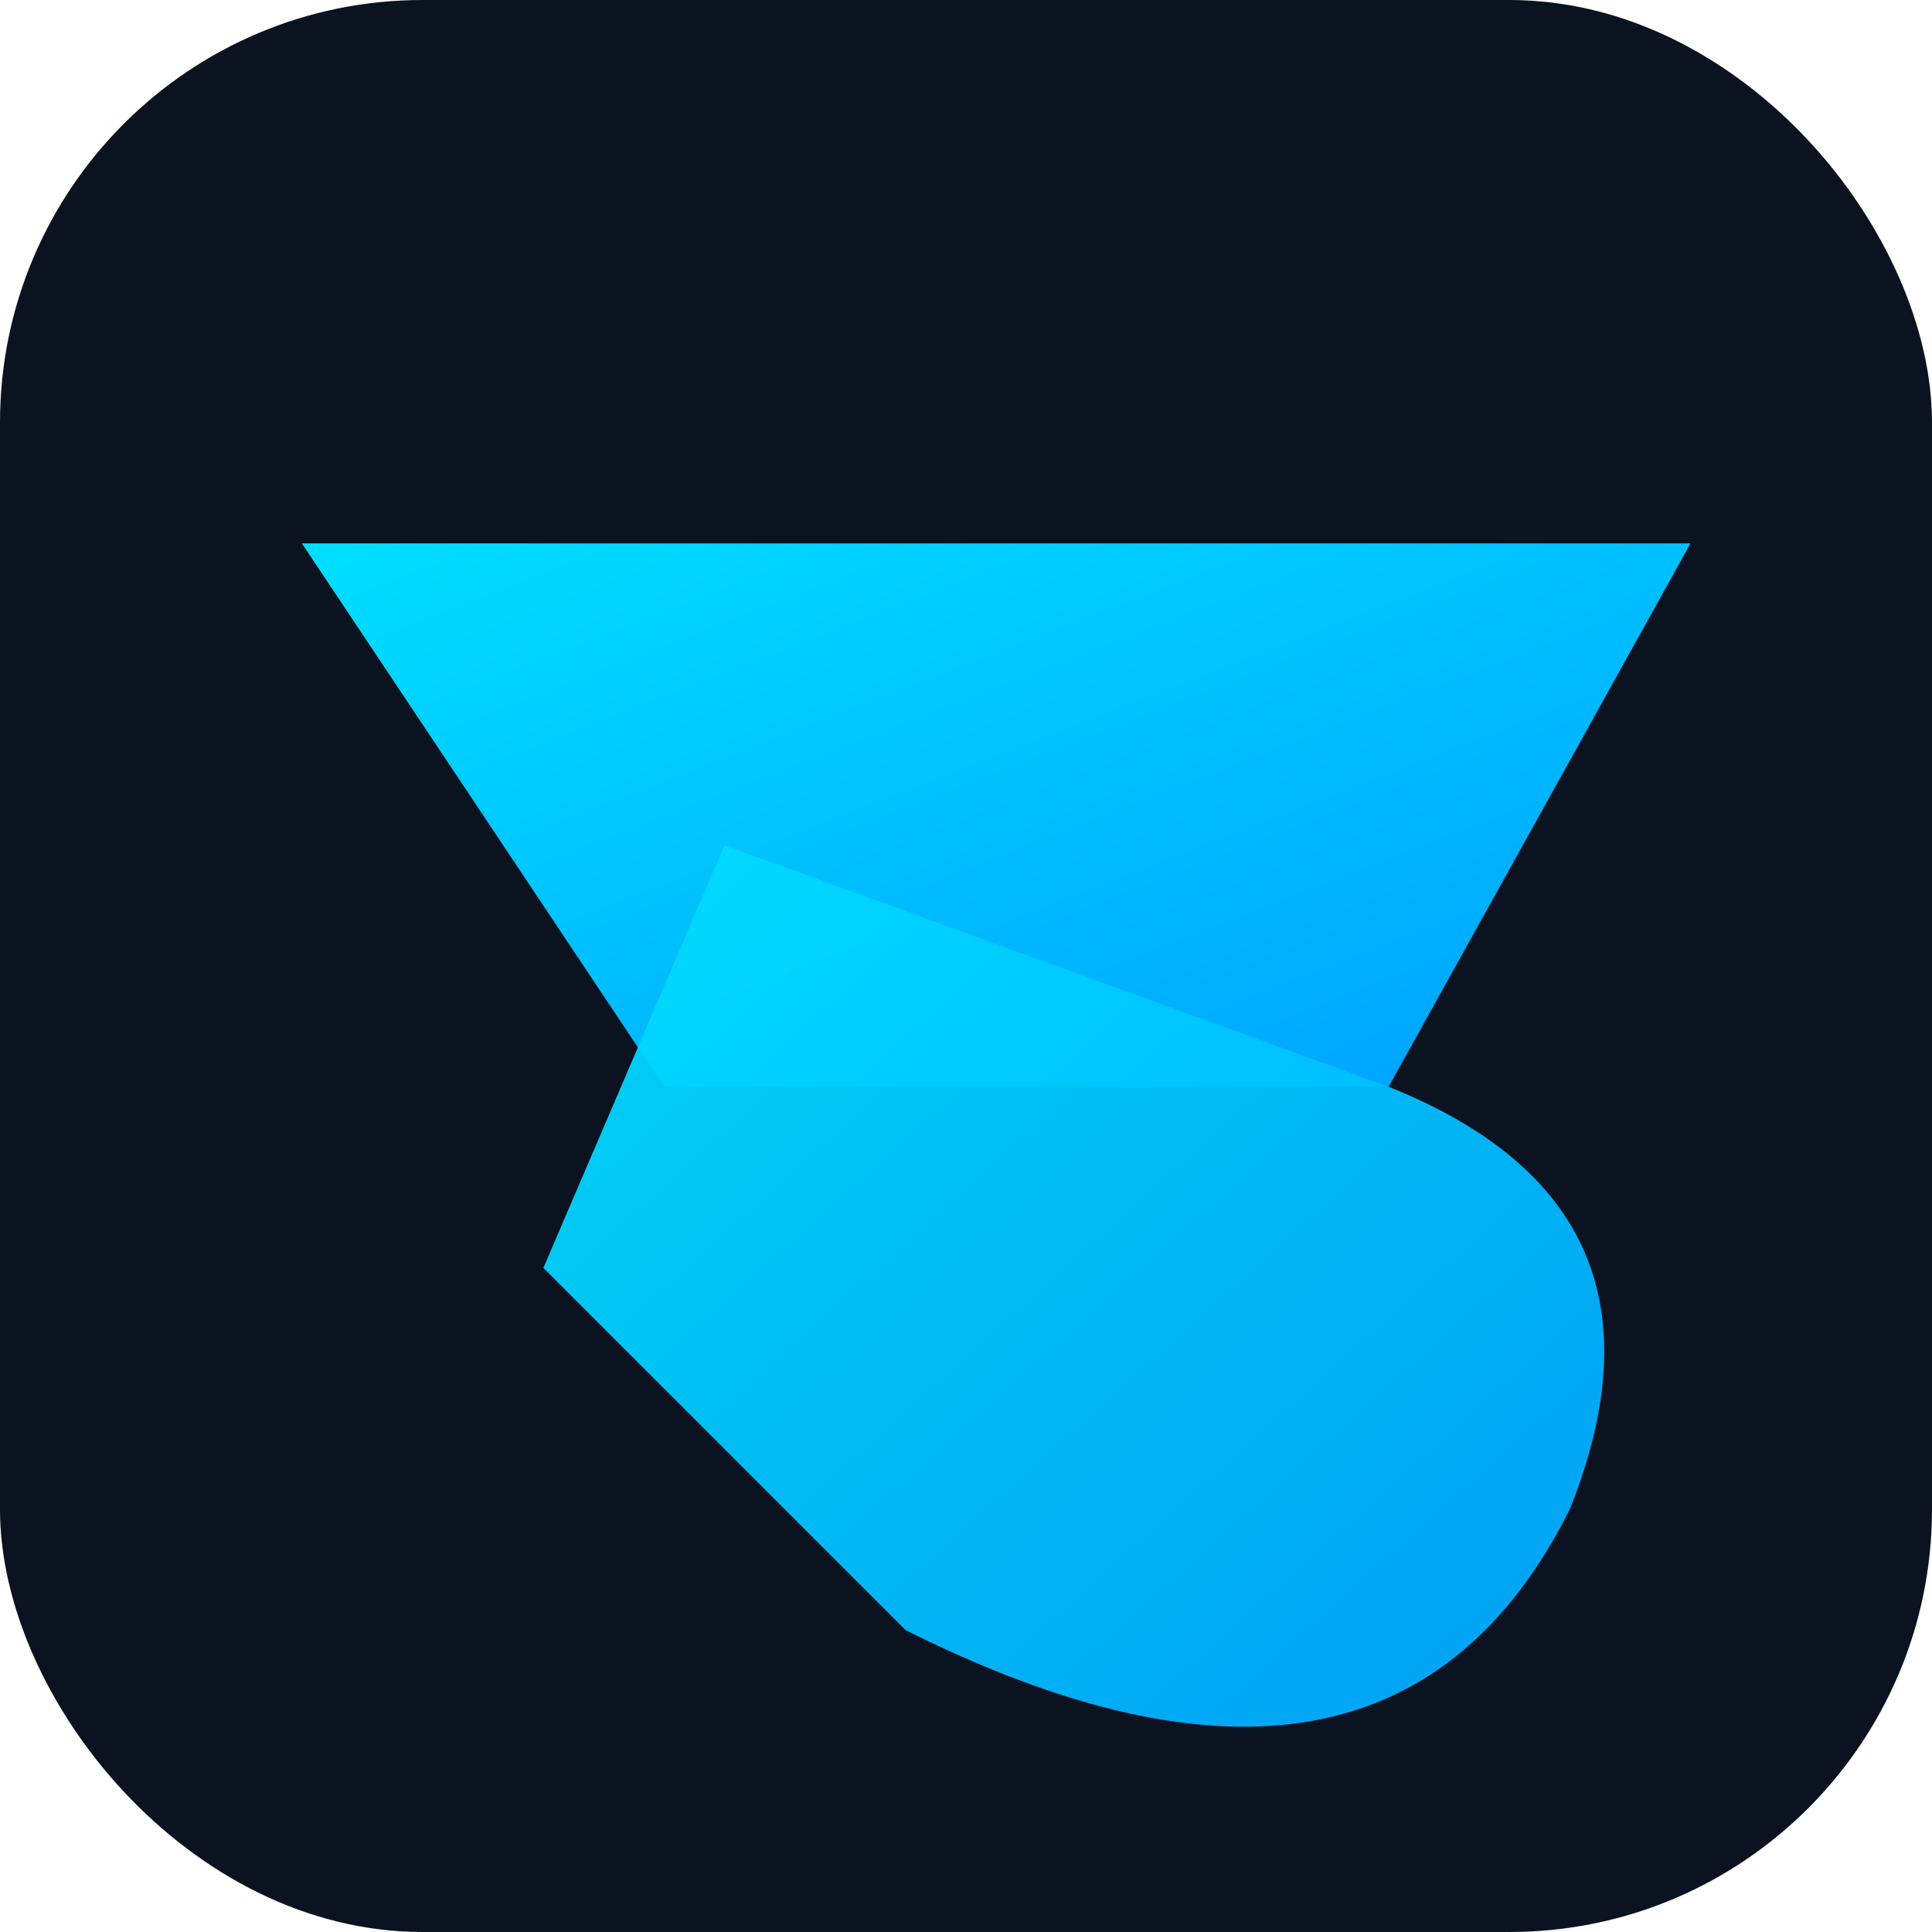
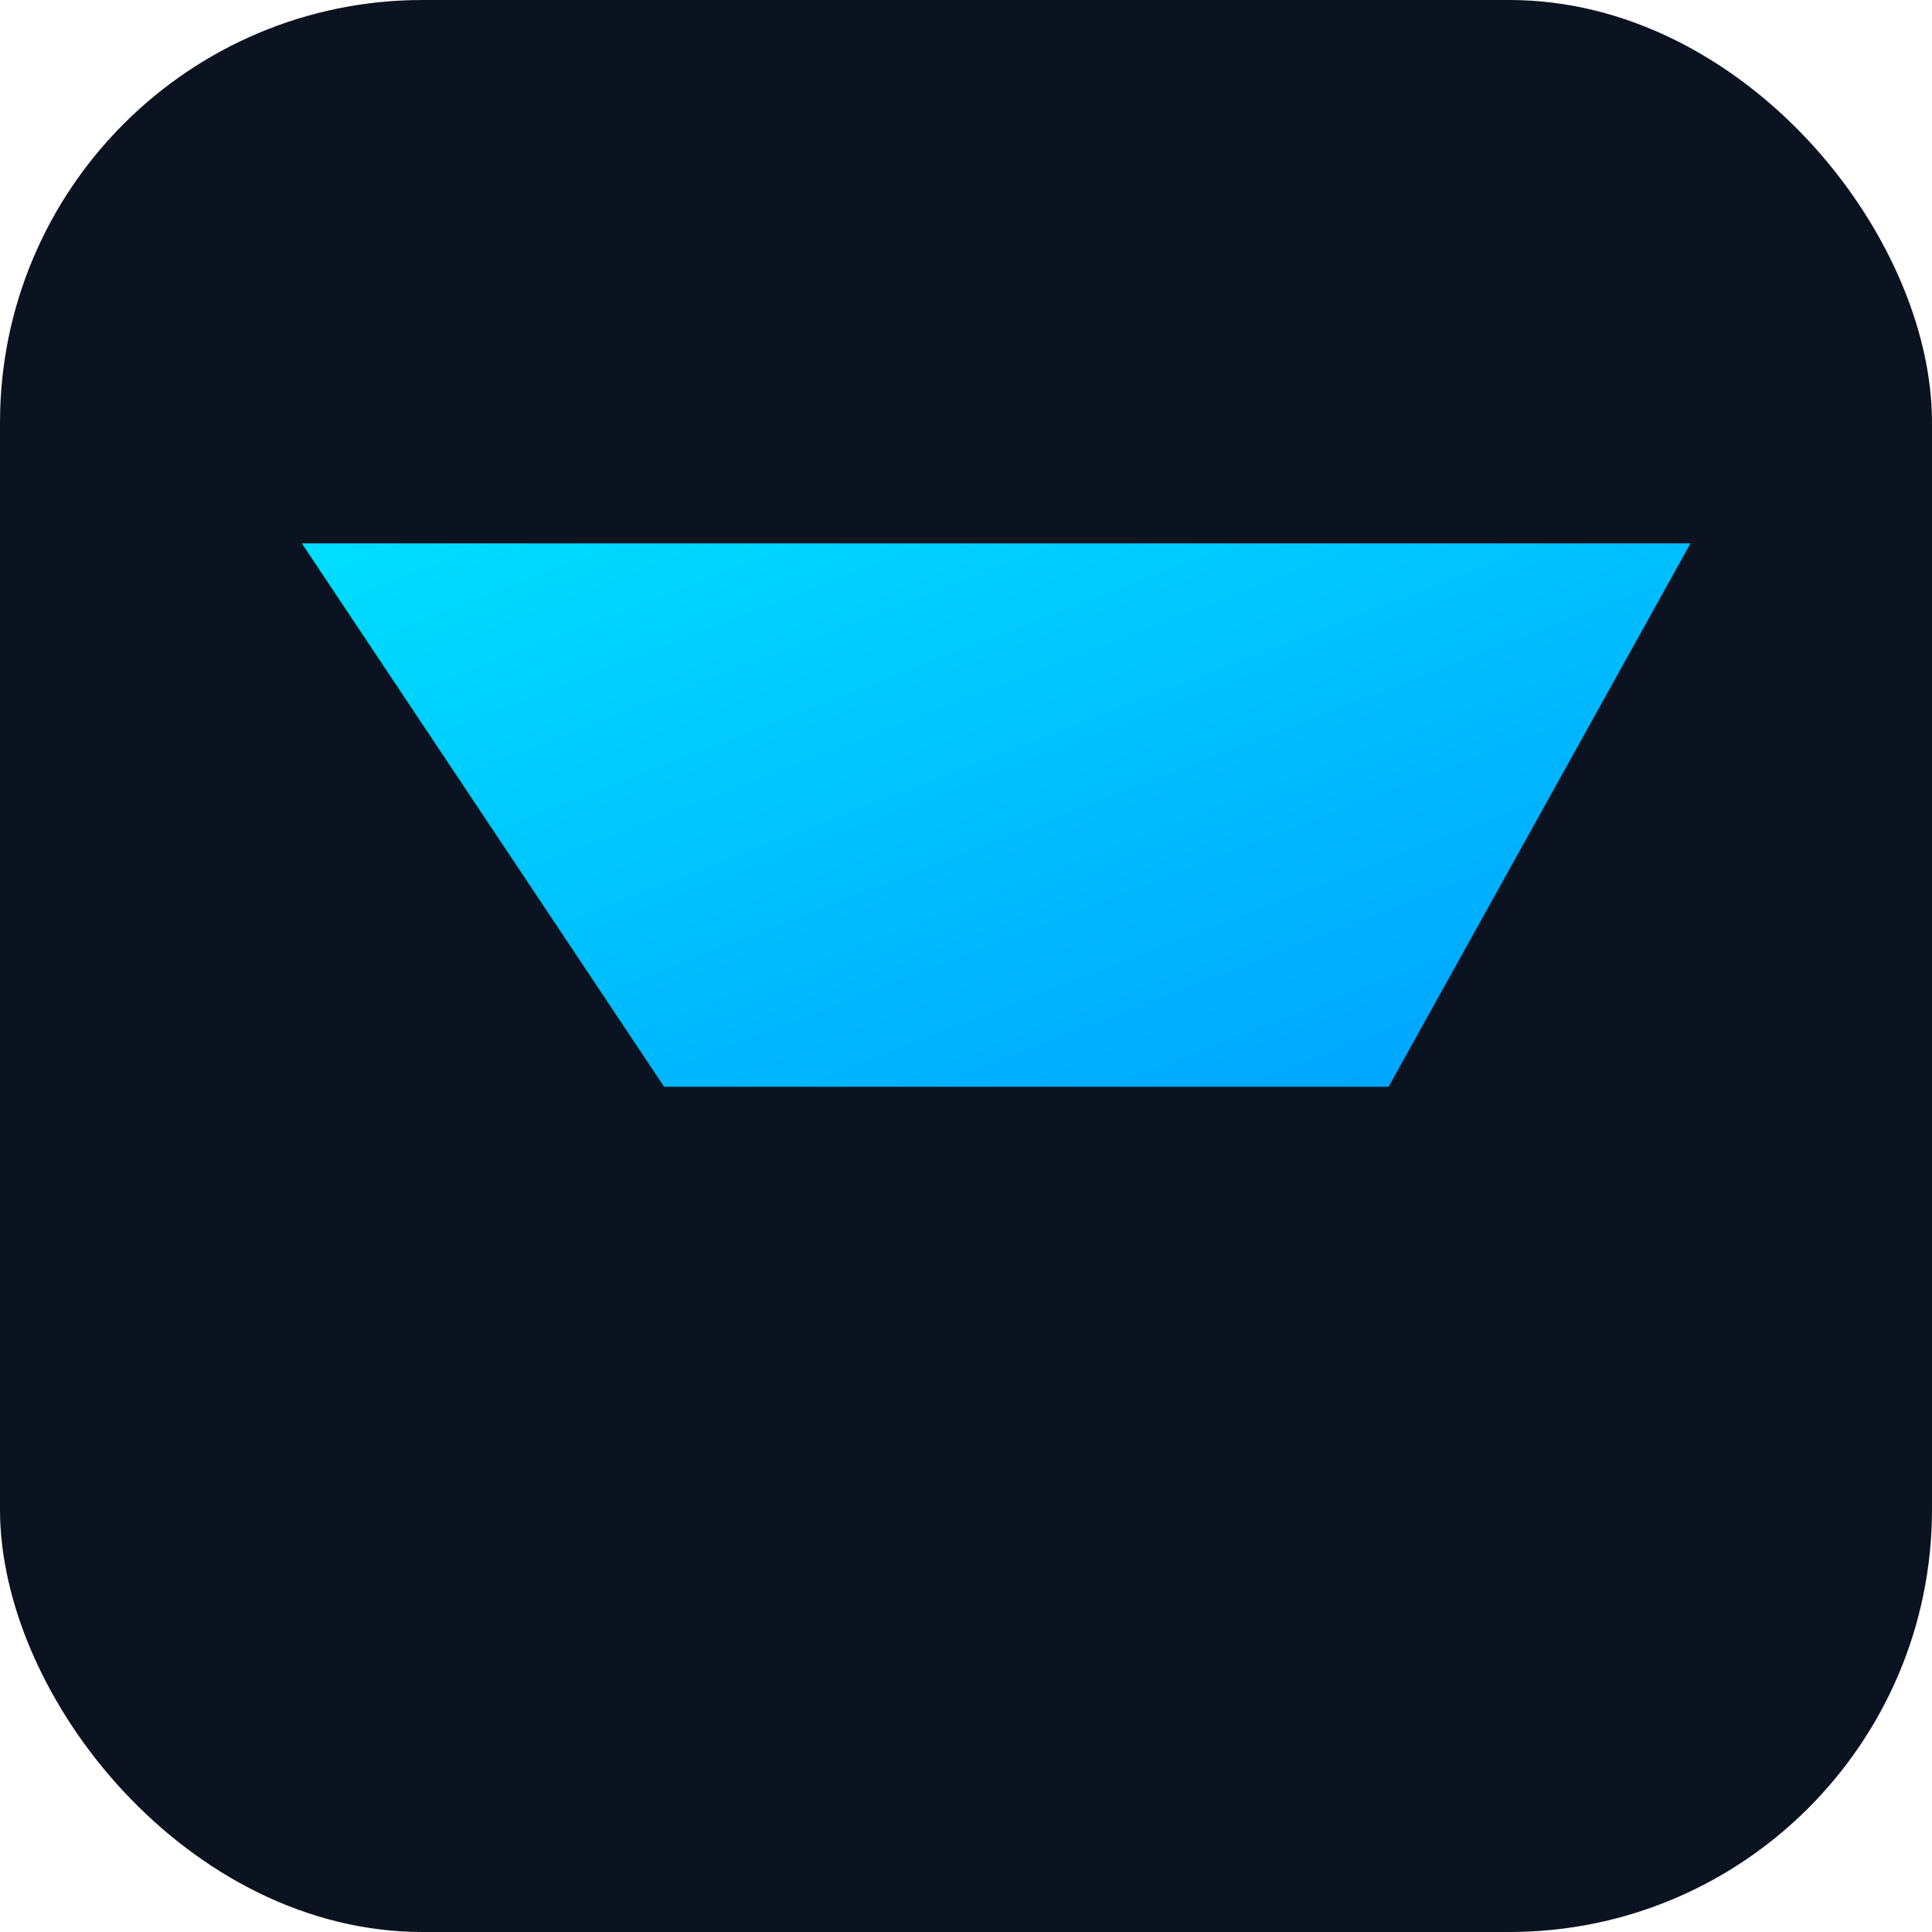
<svg xmlns="http://www.w3.org/2000/svg" viewBox="0 0 64 64">
  <defs>
    <linearGradient id="g" x1="0" y1="0" x2="1" y2="1">
      <stop offset="0" stop-color="#00dfff" />
      <stop offset="1" stop-color="#009fff" />
    </linearGradient>
  </defs>
  <rect width="64" height="64" rx="14" fill="#0b1220" />
  <path d="M10 18 L56 18 L46 36 L22 36 L10 18 Z" fill="url(#g)" />
-   <path d="M24 28 L46 36 Q56 40 52 50 Q46 62 30 54 L18 42 L24 28 Z" fill="url(#g)" opacity="0.95" />
</svg>